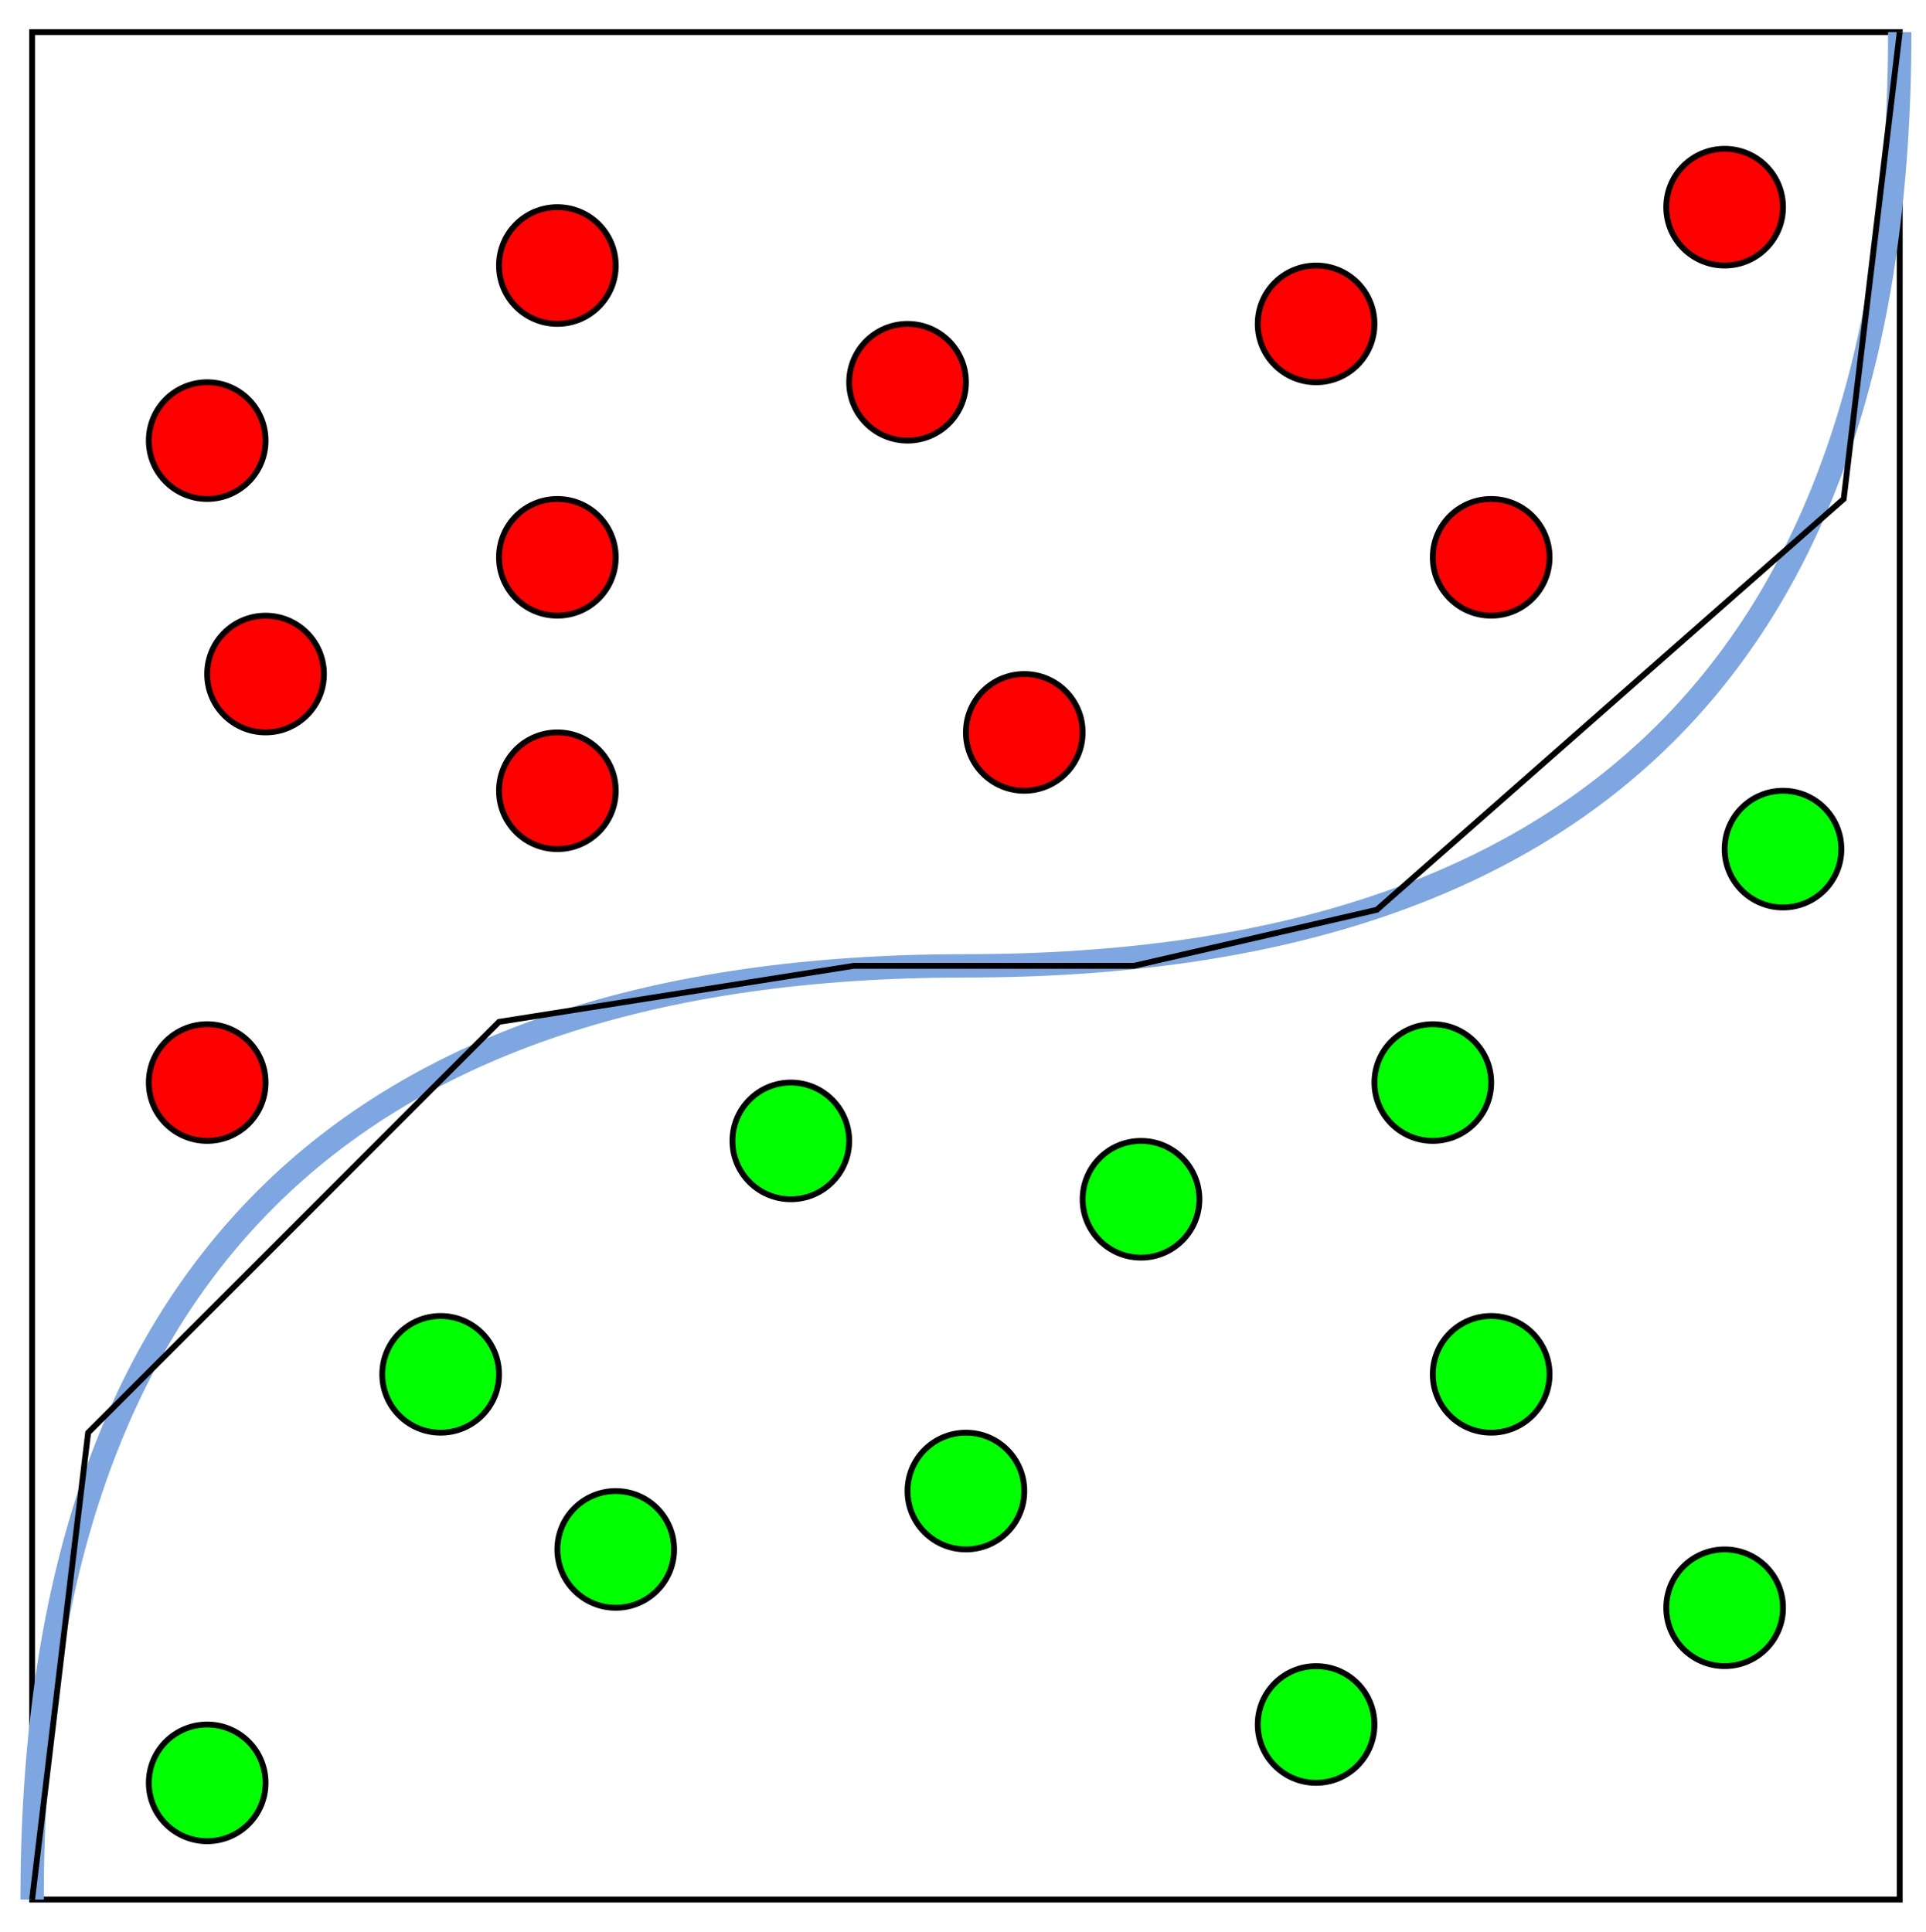
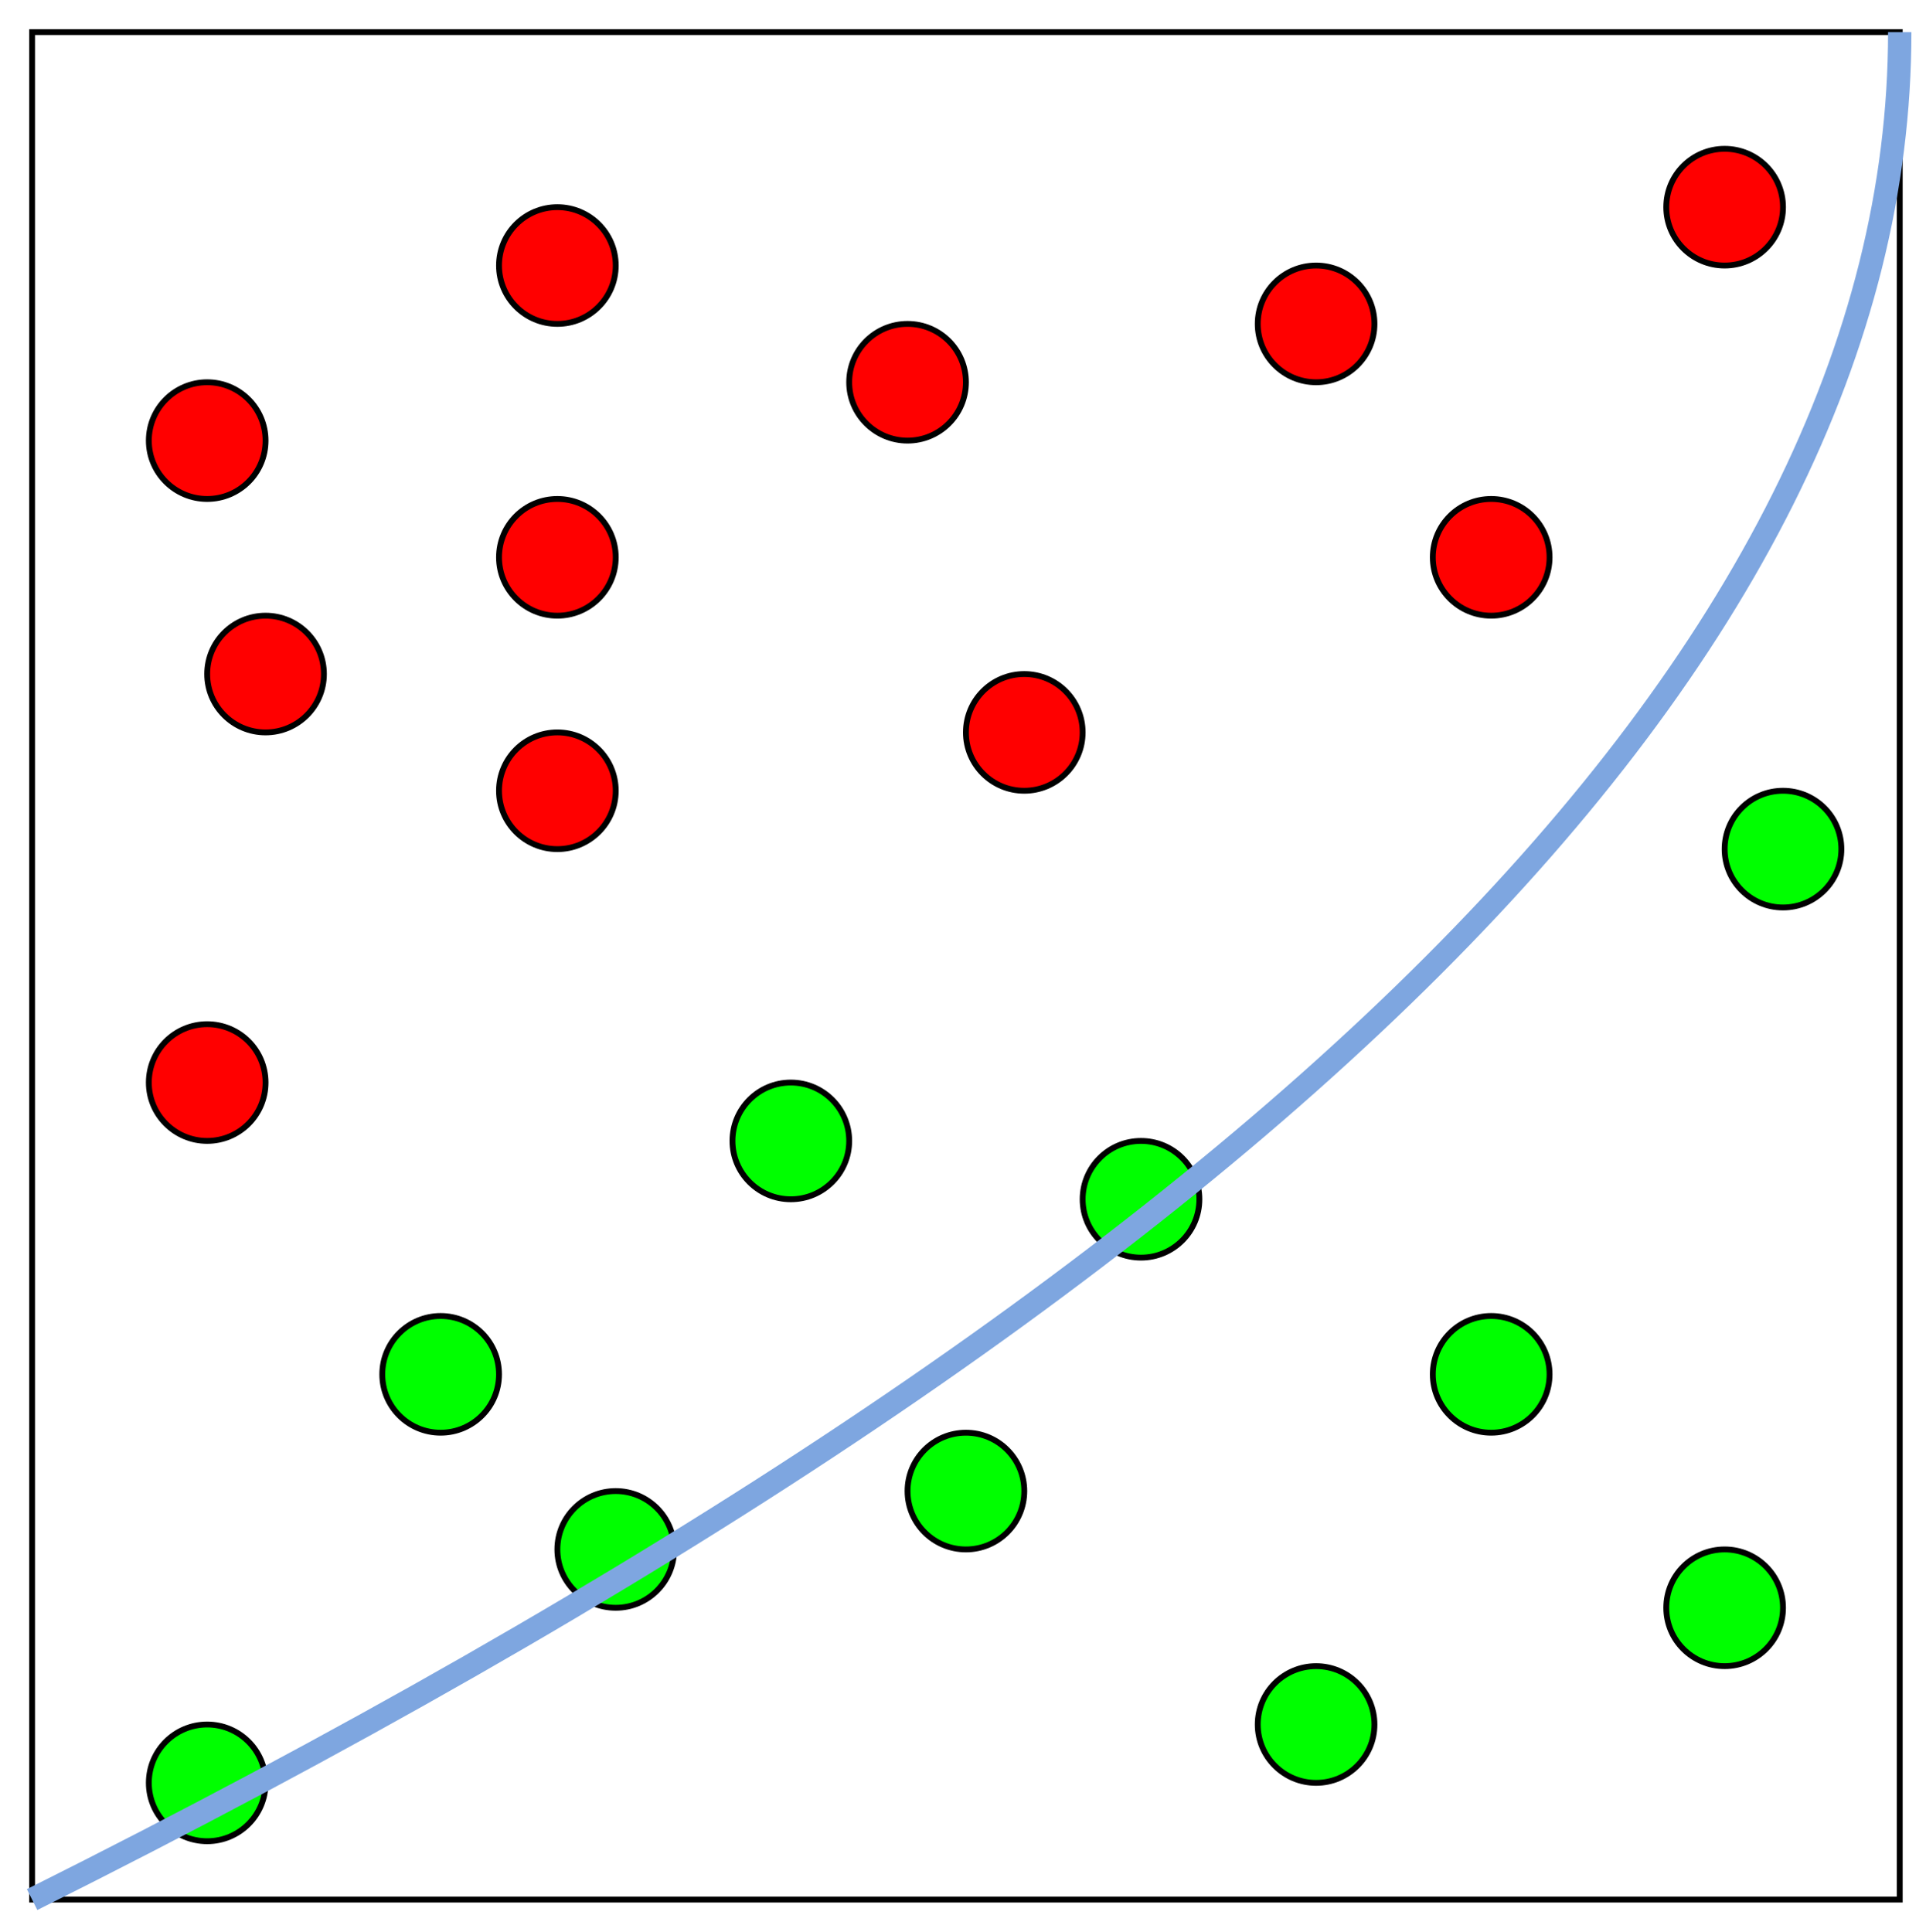
<svg xmlns="http://www.w3.org/2000/svg" version="1.1" width="330" height="331" viewBox="-0.5 -0.5 330 331" style="background-color: rgb(255, 255, 255);">
  <defs>
    <filter id="dropShadow">
      <feGaussianBlur in="SourceAlpha" stdDeviation="1.7" result="blur" />
      <feOffset in="blur" dx="3" dy="3" result="offsetBlur" />
      <feFlood flood-color="#3D4574" flood-opacity="0.4" result="offsetColor" />
      <feComposite in="offsetColor" in2="offsetBlur" operator="in" result="offsetBlur" />
      <feBlend in="SourceGraphic" in2="offsetBlur" />
    </filter>
  </defs>
  <g filter="url(#dropShadow)">
    <rect x="2" y="2" width="320" height="320" fill="#ffffff" stroke="#000000" pointer-events="all" />
    <ellipse cx="32" cy="72" rx="10" ry="10" fill="#ff0000" stroke="#000000" pointer-events="all" />
    <ellipse cx="92" cy="42" rx="10" ry="10" fill="#ff0000" stroke="#000000" pointer-events="all" />
    <ellipse cx="42" cy="112" rx="10" ry="10" fill="#ff0000" stroke="#000000" pointer-events="all" />
    <ellipse cx="92" cy="92" rx="10" ry="10" fill="#ff0000" stroke="#000000" pointer-events="all" />
    <ellipse cx="92" cy="132" rx="10" ry="10" fill="#ff0000" stroke="#000000" pointer-events="all" />
    <ellipse cx="152" cy="62" rx="10" ry="10" fill="#ff0000" stroke="#000000" pointer-events="all" />
    <ellipse cx="172" cy="122" rx="10" ry="10" fill="#ff0000" stroke="#000000" pointer-events="all" />
    <ellipse cx="222" cy="52" rx="10" ry="10" fill="#ff0000" stroke="#000000" pointer-events="all" />
    <ellipse cx="252" cy="92" rx="10" ry="10" fill="#ff0000" stroke="#000000" pointer-events="all" />
    <ellipse cx="32" cy="182" rx="10" ry="10" fill="#ff0000" stroke="#000000" pointer-events="all" />
    <ellipse cx="292" cy="32" rx="10" ry="10" fill="#ff0000" stroke="#000000" pointer-events="all" />
    <ellipse cx="32" cy="302" rx="10" ry="10" fill="#00ff00" stroke="#000000" pointer-events="all" />
    <ellipse cx="72" cy="232" rx="10" ry="10" fill="#00ff00" stroke="#000000" pointer-events="all" />
    <ellipse cx="132" cy="192" rx="10" ry="10" fill="#00ff00" stroke="#000000" pointer-events="all" />
-     <ellipse cx="242" cy="182" rx="10" ry="10" fill="#00ff00" stroke="#000000" pointer-events="all" />
    <ellipse cx="302" cy="142" rx="10" ry="10" fill="#00ff00" stroke="#000000" pointer-events="all" />
    <ellipse cx="162" cy="252" rx="10" ry="10" fill="#00ff00" stroke="#000000" pointer-events="all" />
    <ellipse cx="192" cy="202" rx="10" ry="10" fill="#00ff00" stroke="#000000" pointer-events="all" />
    <ellipse cx="102" cy="262" rx="10" ry="10" fill="#00ff00" stroke="#000000" pointer-events="all" />
    <ellipse cx="252" cy="232" rx="10" ry="10" fill="#00ff00" stroke="#000000" pointer-events="all" />
    <ellipse cx="222" cy="292" rx="10" ry="10" fill="#00ff00" stroke="#000000" pointer-events="all" />
    <ellipse cx="292" cy="272" rx="10" ry="10" fill="#00ff00" stroke="#000000" pointer-events="all" />
-     <path d="M 2 322 Q 2 162 162 162 Q 322 162 322 2" fill="none" stroke="#7ea6e0" stroke-width="4" stroke-miterlimit="10" pointer-events="stroke" />
-     <path d="M 322 2 L 312.4 82 L 232.4 152.4 L 190.8 162 L 142.8 162 L 82 171.6 L 11.6 242 L 2 322" fill="none" stroke="#000000" stroke-miterlimit="10" pointer-events="all" />
+     <path d="M 2 322 Q 322 162 322 2" fill="none" stroke="#7ea6e0" stroke-width="4" stroke-miterlimit="10" pointer-events="stroke" />
  </g>
</svg>